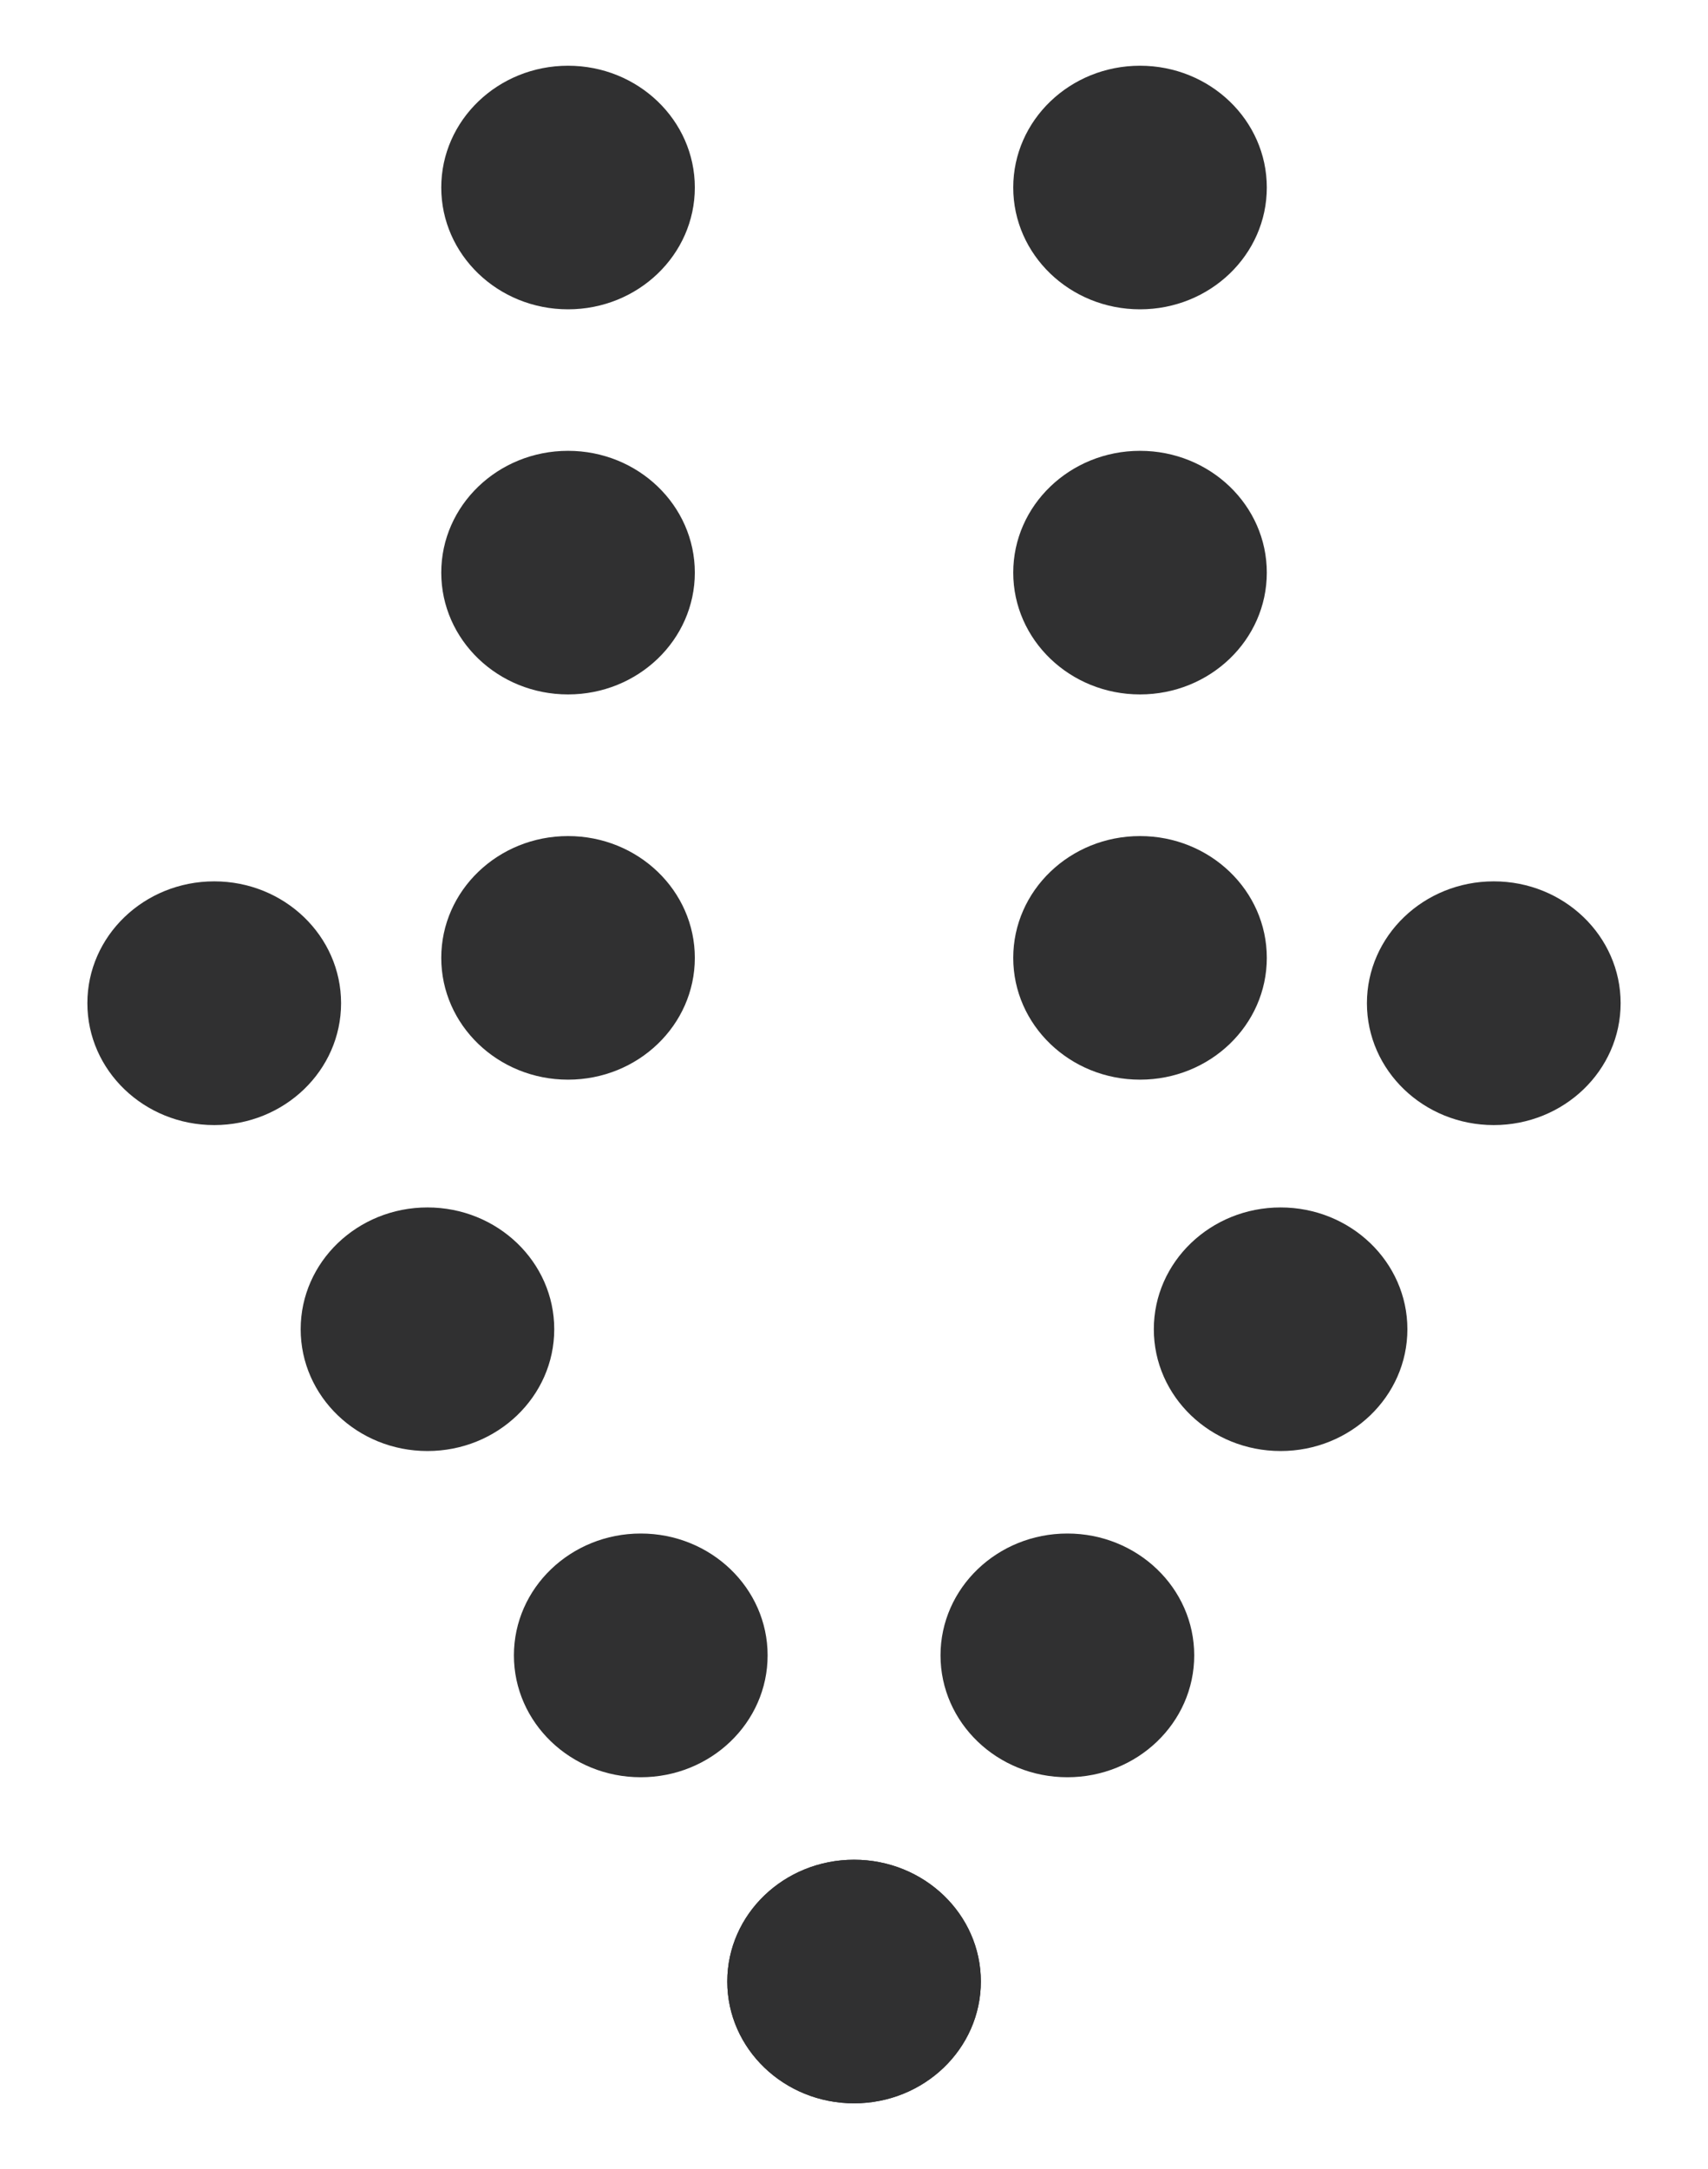
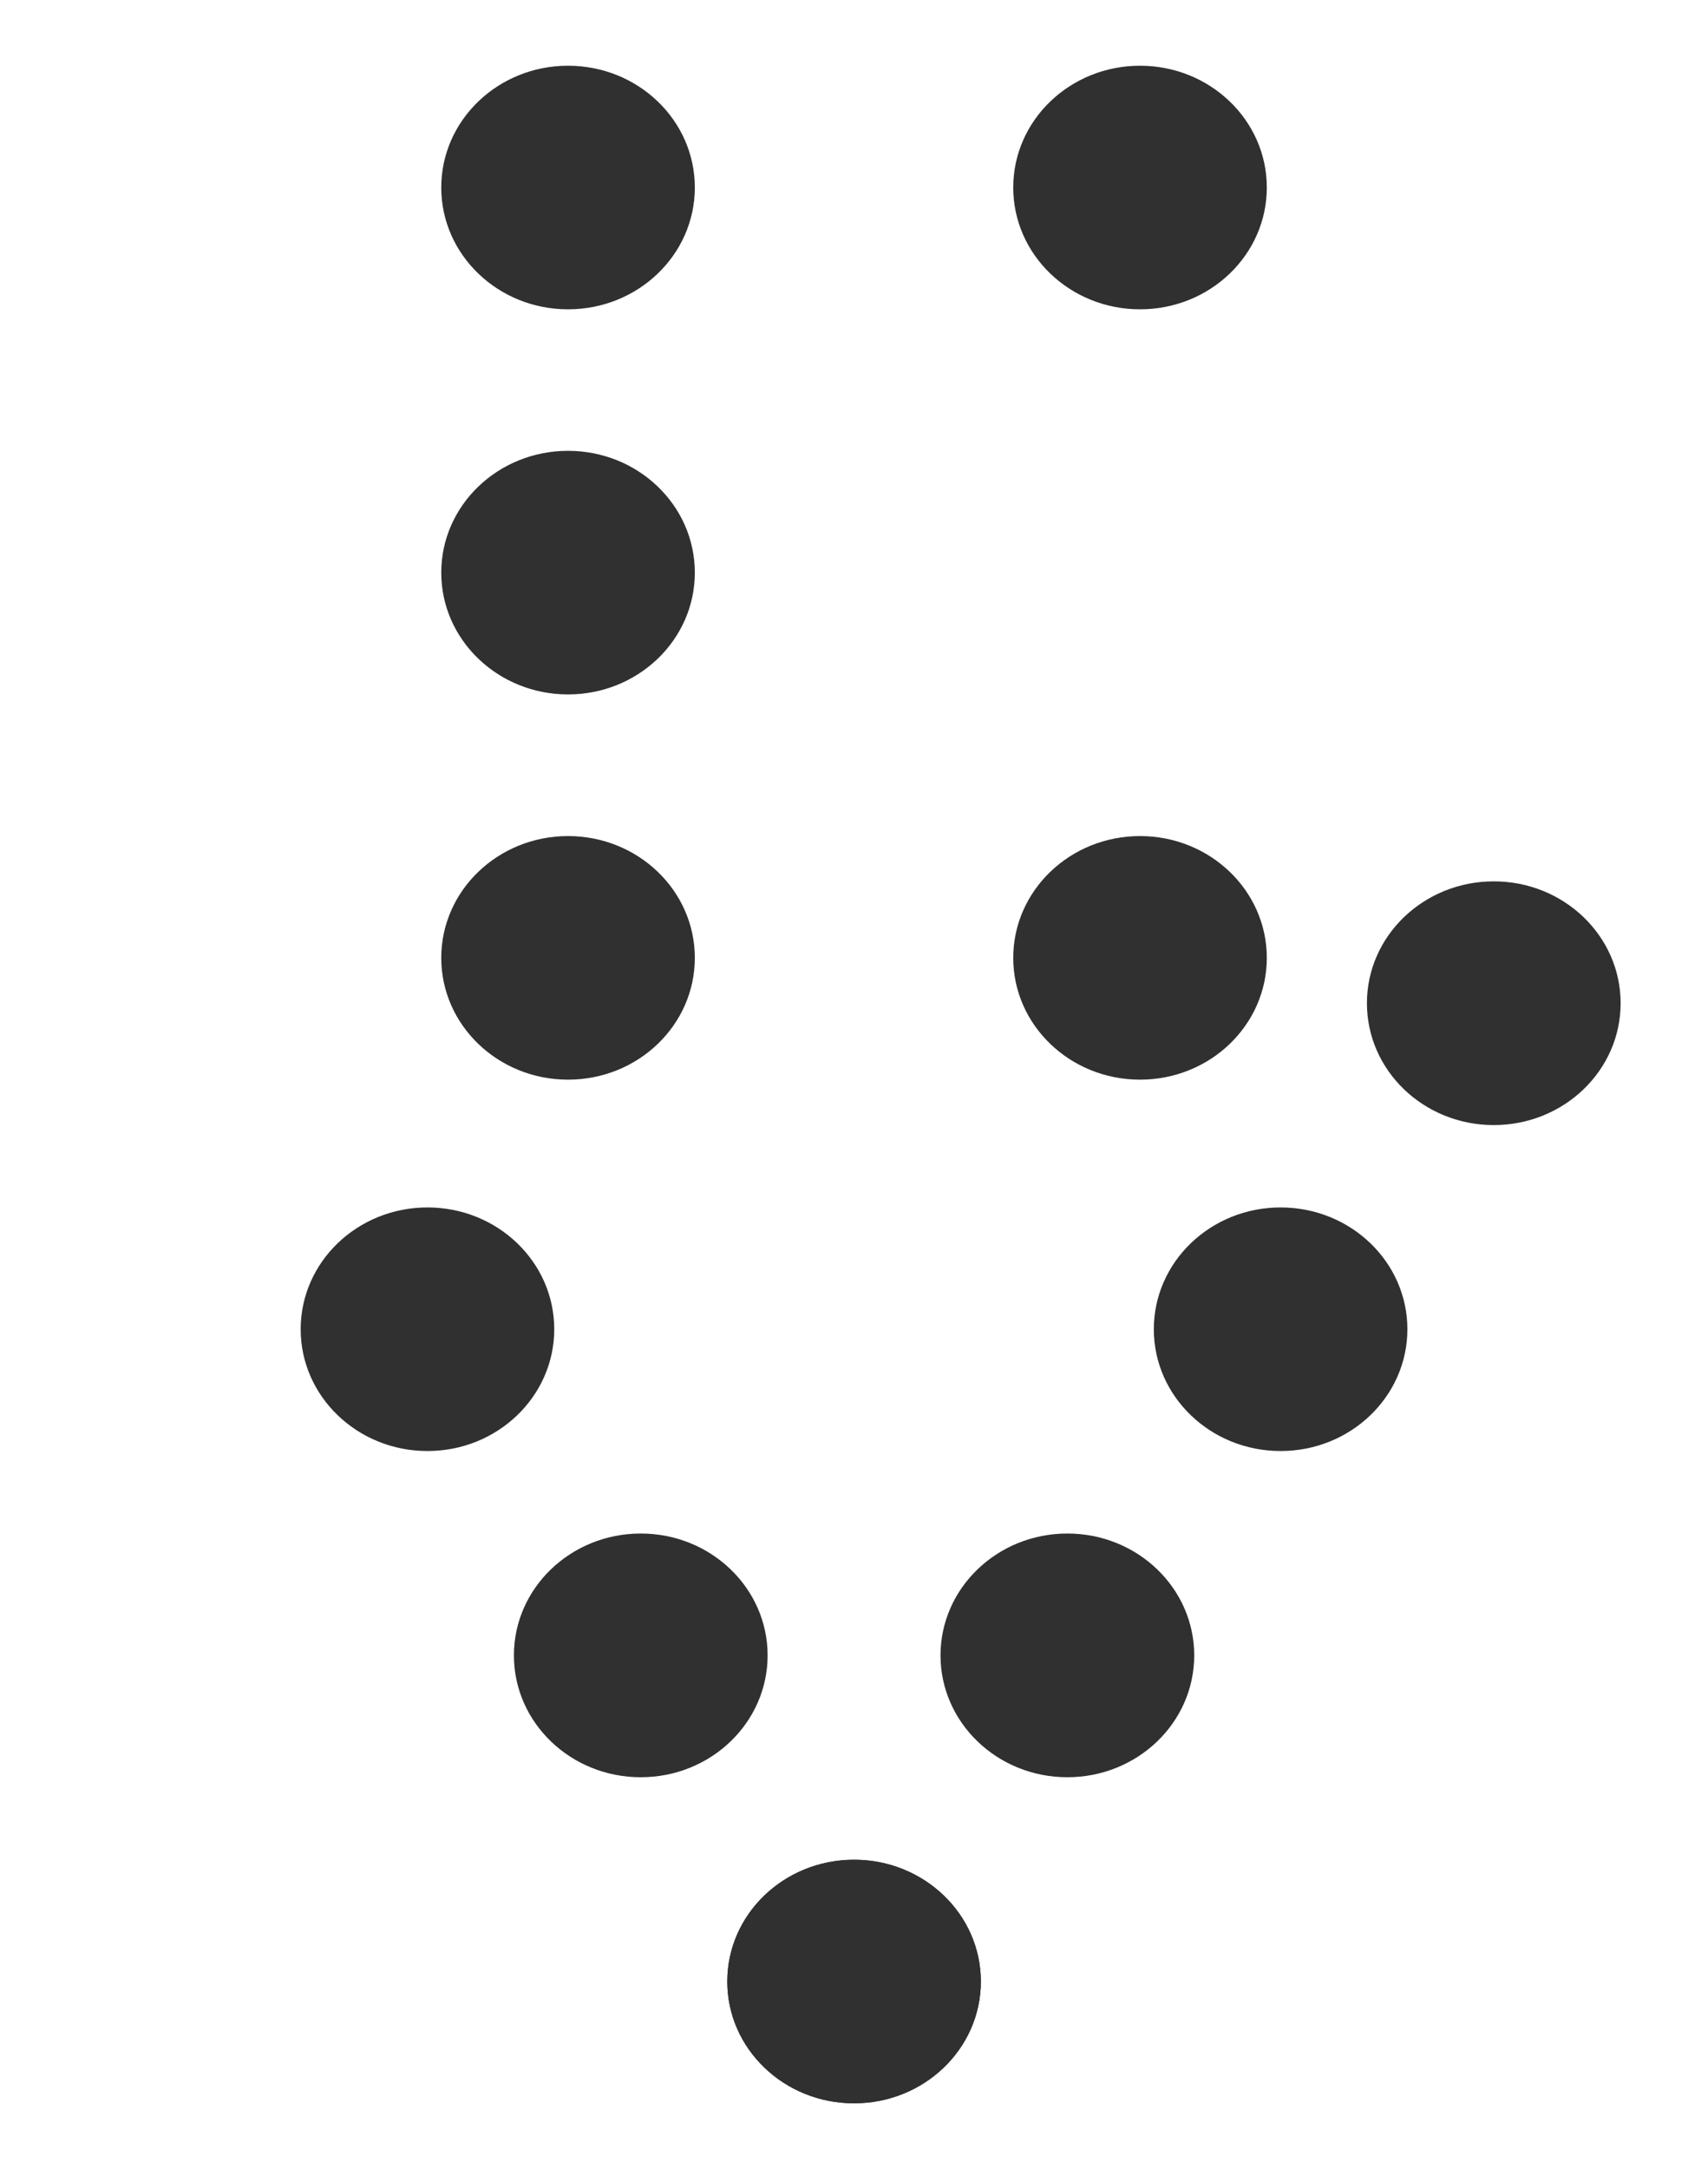
<svg xmlns="http://www.w3.org/2000/svg" width="26" height="33" viewBox="0 0 26 33">
  <g fill="none" fill-rule="evenodd">
    <g fill="#303031" fill-rule="nonzero">
      <g transform="translate(-687 -796) rotate(90 -42 754.5)">
        <ellipse cx="29.647" cy="12.499" rx="1.853" ry="1.93" />
        <ellipse cx="24.685" cy="15.746" rx="1.854" ry="1.931" />
        <ellipse cx="19.723" cy="18.993" rx="1.853" ry="1.93" />
-         <ellipse cx="14.763" cy="22.239" rx="1.854" ry="1.931" />
        <ellipse cx="14.073" cy="16.853" rx="1.853" ry="1.93" />
        <ellipse cx="8.212" cy="16.853" rx="1.853" ry="1.93" />
-         <ellipse cx="8.212" cy="8.146" rx="1.853" ry="1.93" />
        <ellipse cx="14.073" cy="8.146" rx="1.853" ry="1.93" />
        <ellipse cx="2.353" cy="16.853" rx="1.853" ry="1.93" />
        <ellipse cx="2.353" cy="8.146" rx="1.853" ry="1.93" />
        <ellipse cx="14.763" cy="2.761" rx="1.854" ry="1.931" />
        <ellipse cx="19.723" cy="6.006" rx="1.853" ry="1.93" />
        <ellipse cx="24.685" cy="9.252" rx="1.854" ry="1.931" />
        <ellipse cx="29.647" cy="12.499" rx="1.853" ry="1.93" />
      </g>
    </g>
  </g>
</svg>